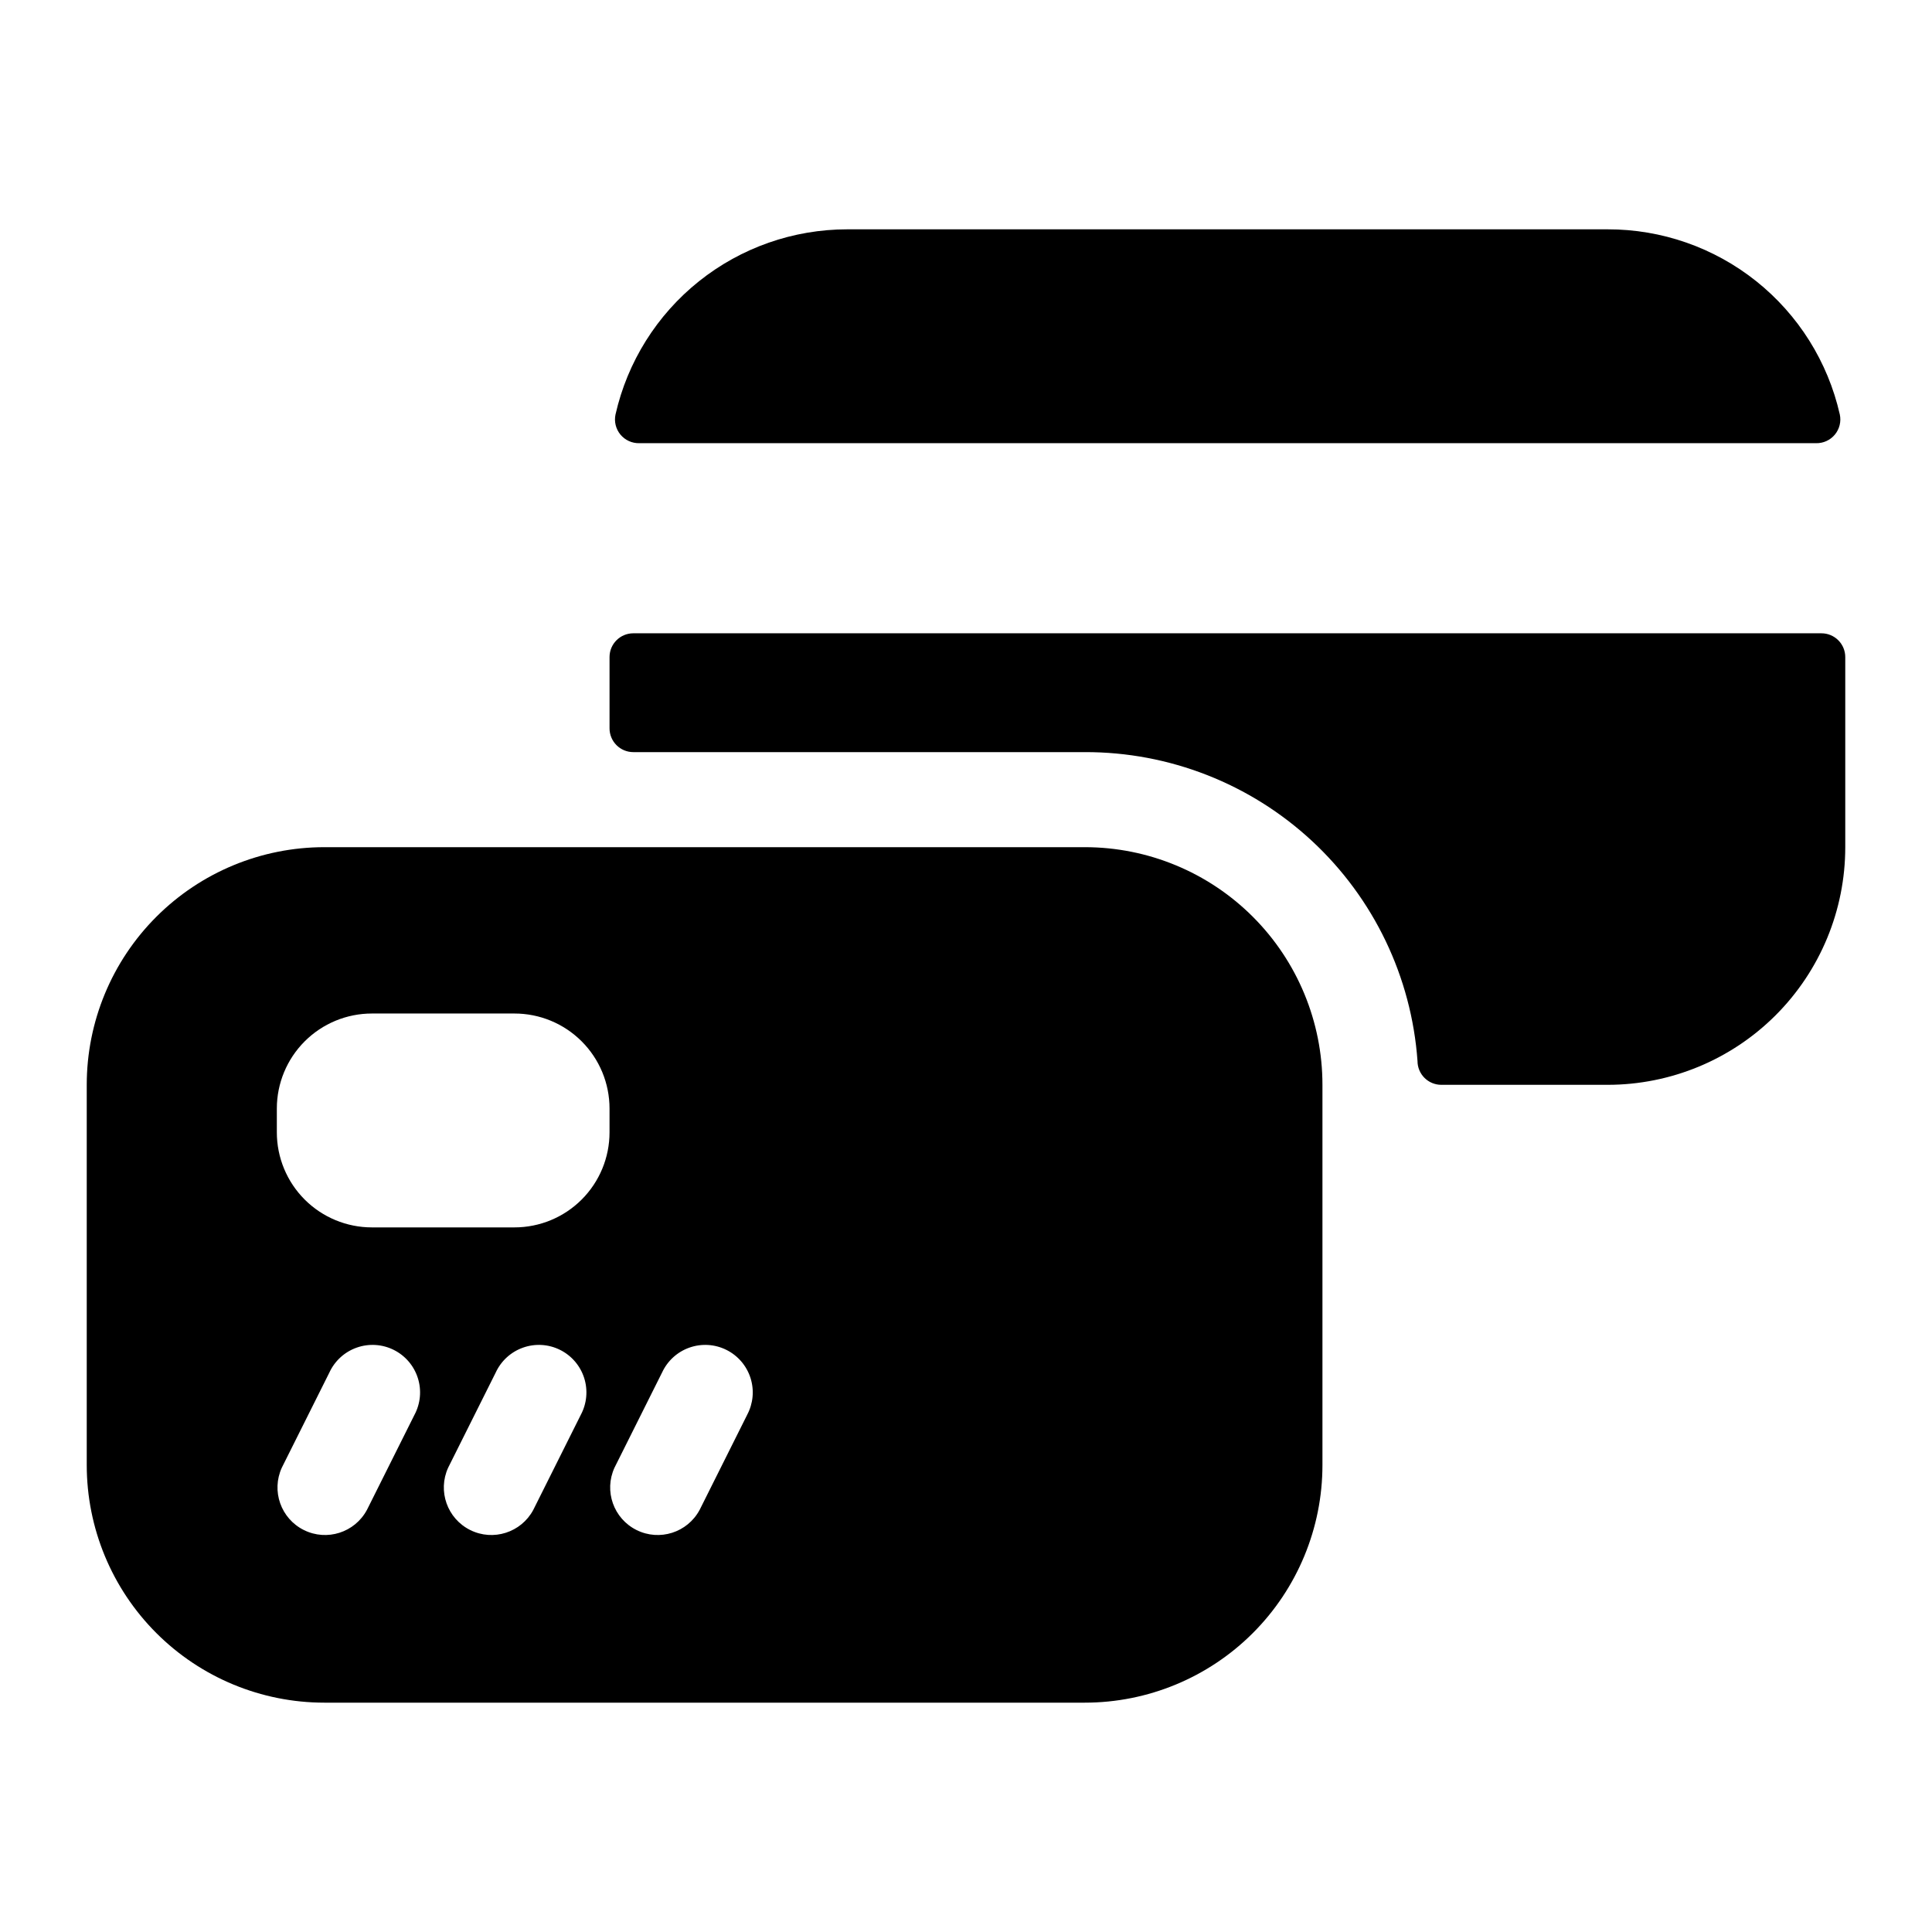
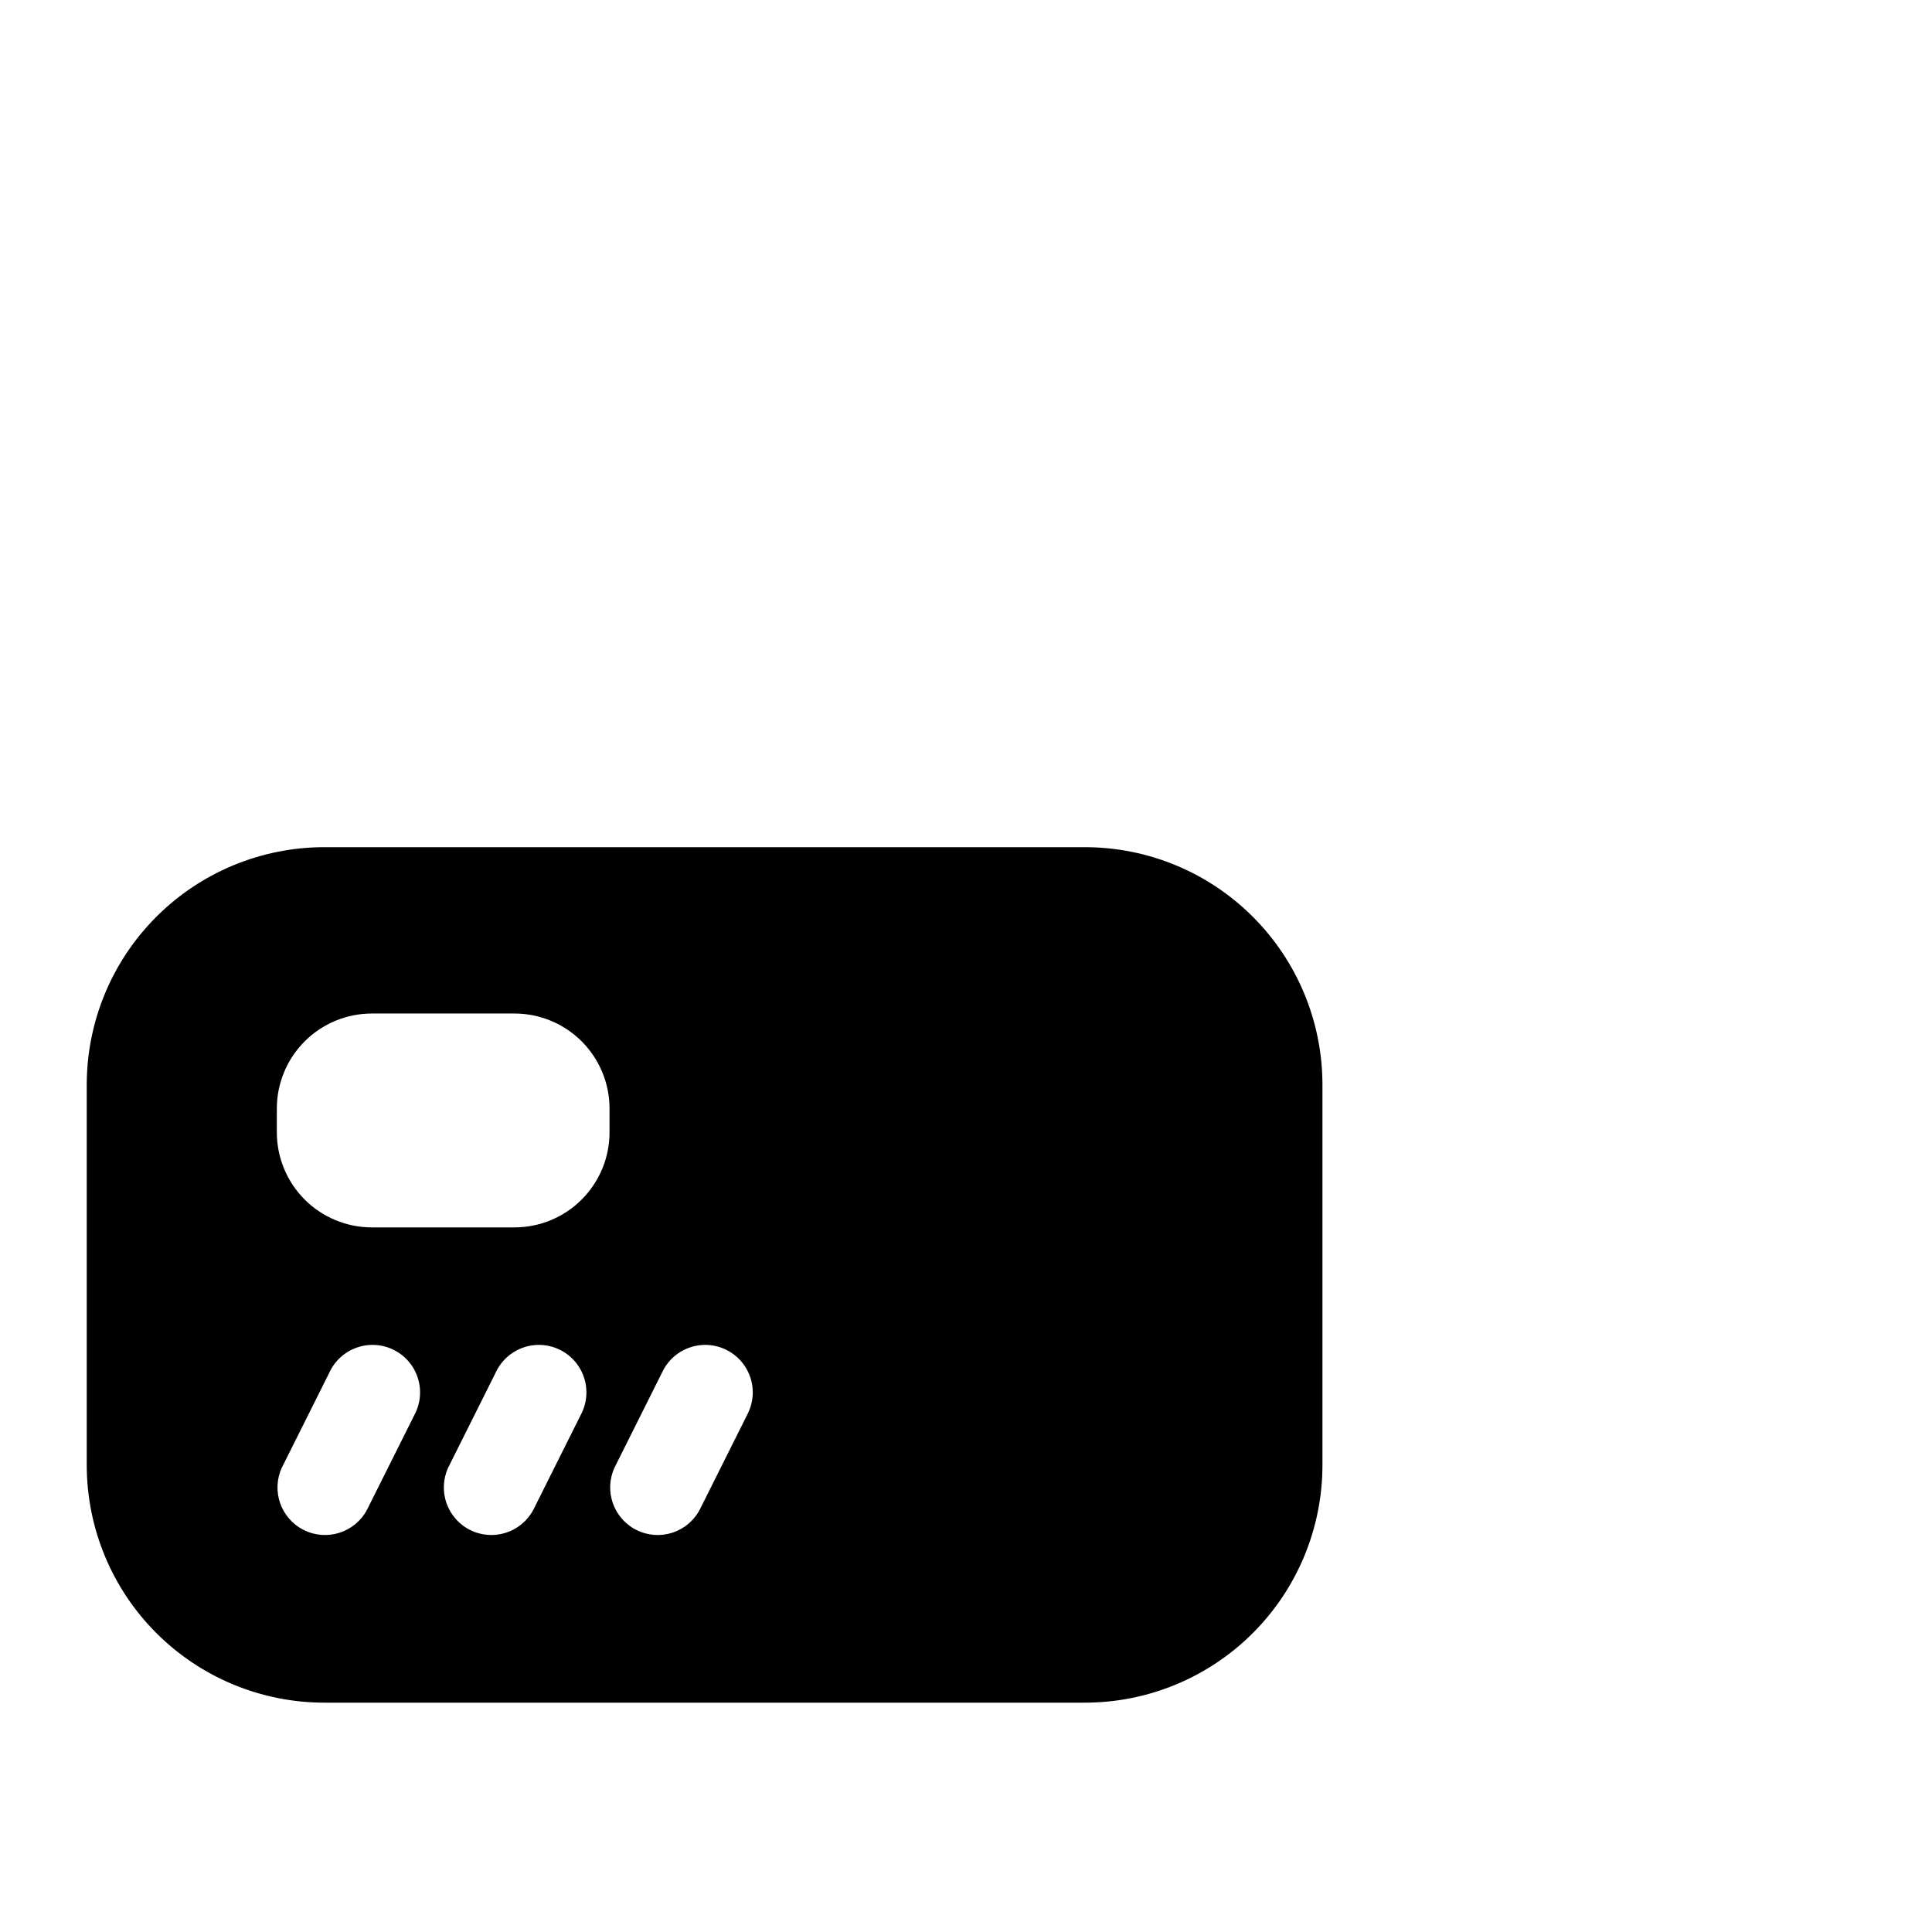
<svg xmlns="http://www.w3.org/2000/svg" fill="#000000" width="800px" height="800px" version="1.1" viewBox="144 144 512 512">
  <g>
-     <path d="m625.27 261.45c1.926 0.043 3.766-0.797 4.992-2.281 1.23-1.488 1.711-3.453 1.305-5.336-3.16-13.949-10.977-26.406-22.16-35.324-11.18-8.914-25.066-13.762-39.367-13.734h-201.52c-14.281 0.004-28.137 4.859-39.293 13.773s-18.953 21.355-22.109 35.285c-0.406 1.883 0.074 3.848 1.301 5.336 1.23 1.484 3.07 2.324 4.996 2.281z" />
-     <path d="m626.71 311.83h-314.88c-3.477 0-6.297 2.82-6.297 6.297v18.895c0 1.668 0.664 3.269 1.844 4.453 1.18 1.18 2.781 1.844 4.453 1.844h119.66c22.332-0.059 43.852 8.363 60.215 23.559 16.367 15.195 26.355 36.035 27.949 58.309 0 1.672 0.664 3.273 1.844 4.453 1.184 1.184 2.785 1.848 4.453 1.848h44.086c16.703 0 32.719-6.637 44.531-18.445 11.809-11.812 18.445-27.832 18.445-44.531v-50.383c0-1.668-0.664-3.273-1.848-4.453-1.18-1.18-2.781-1.844-4.453-1.844z" />
    <path d="m431.49 368.51h-201.53c-16.699 0-32.719 6.633-44.527 18.445-11.812 11.809-18.445 27.828-18.445 44.531v100.76c0 16.699 6.633 32.719 18.445 44.531 11.809 11.809 27.828 18.445 44.527 18.445h201.53c16.699 0 32.719-6.637 44.527-18.445 11.812-11.812 18.445-27.832 18.445-44.531v-100.76c0-16.703-6.633-32.723-18.445-44.531-11.809-11.812-27.828-18.445-44.527-18.445zm-177.66 150.45-12.594 25.191h-0.004c-3.215 5.996-10.613 8.355-16.707 5.324s-8.676-10.352-5.836-16.535l12.594-25.191c1.422-3.098 4.039-5.484 7.254-6.617 3.211-1.137 6.746-0.922 9.801 0.598 3.051 1.516 5.356 4.207 6.391 7.453 1.035 3.246 0.711 6.773-0.898 9.777zm44.082 0-12.594 25.191c-3.219 5.996-10.617 8.355-16.707 5.324-6.094-3.031-8.68-10.352-5.84-16.535l12.594-25.191c1.426-3.098 4.039-5.484 7.254-6.617 3.215-1.137 6.75-0.922 9.801 0.598 3.051 1.516 5.359 4.207 6.394 7.453 1.031 3.246 0.707 6.773-0.902 9.777zm7.621-74.879c0 6.68-2.656 13.09-7.379 17.812-4.723 4.723-11.133 7.379-17.812 7.379h-37.785c-6.68 0-13.09-2.656-17.812-7.379-4.723-4.723-7.379-11.133-7.379-17.812v-6.297c0-6.684 2.656-13.09 7.379-17.812 4.723-4.727 11.133-7.379 17.812-7.379h37.785c6.68 0 13.09 2.652 17.812 7.379 4.723 4.723 7.379 11.129 7.379 17.812zm36.465 74.879-12.594 25.191h-0.004c-3.215 5.996-10.613 8.355-16.707 5.324s-8.68-10.352-5.84-16.535l12.594-25.191h0.004c1.422-3.098 4.039-5.484 7.25-6.617 3.215-1.137 6.75-0.922 9.801 0.598 3.051 1.516 5.359 4.207 6.394 7.453 1.035 3.246 0.711 6.773-0.902 9.777z" />
  </g>
</svg>